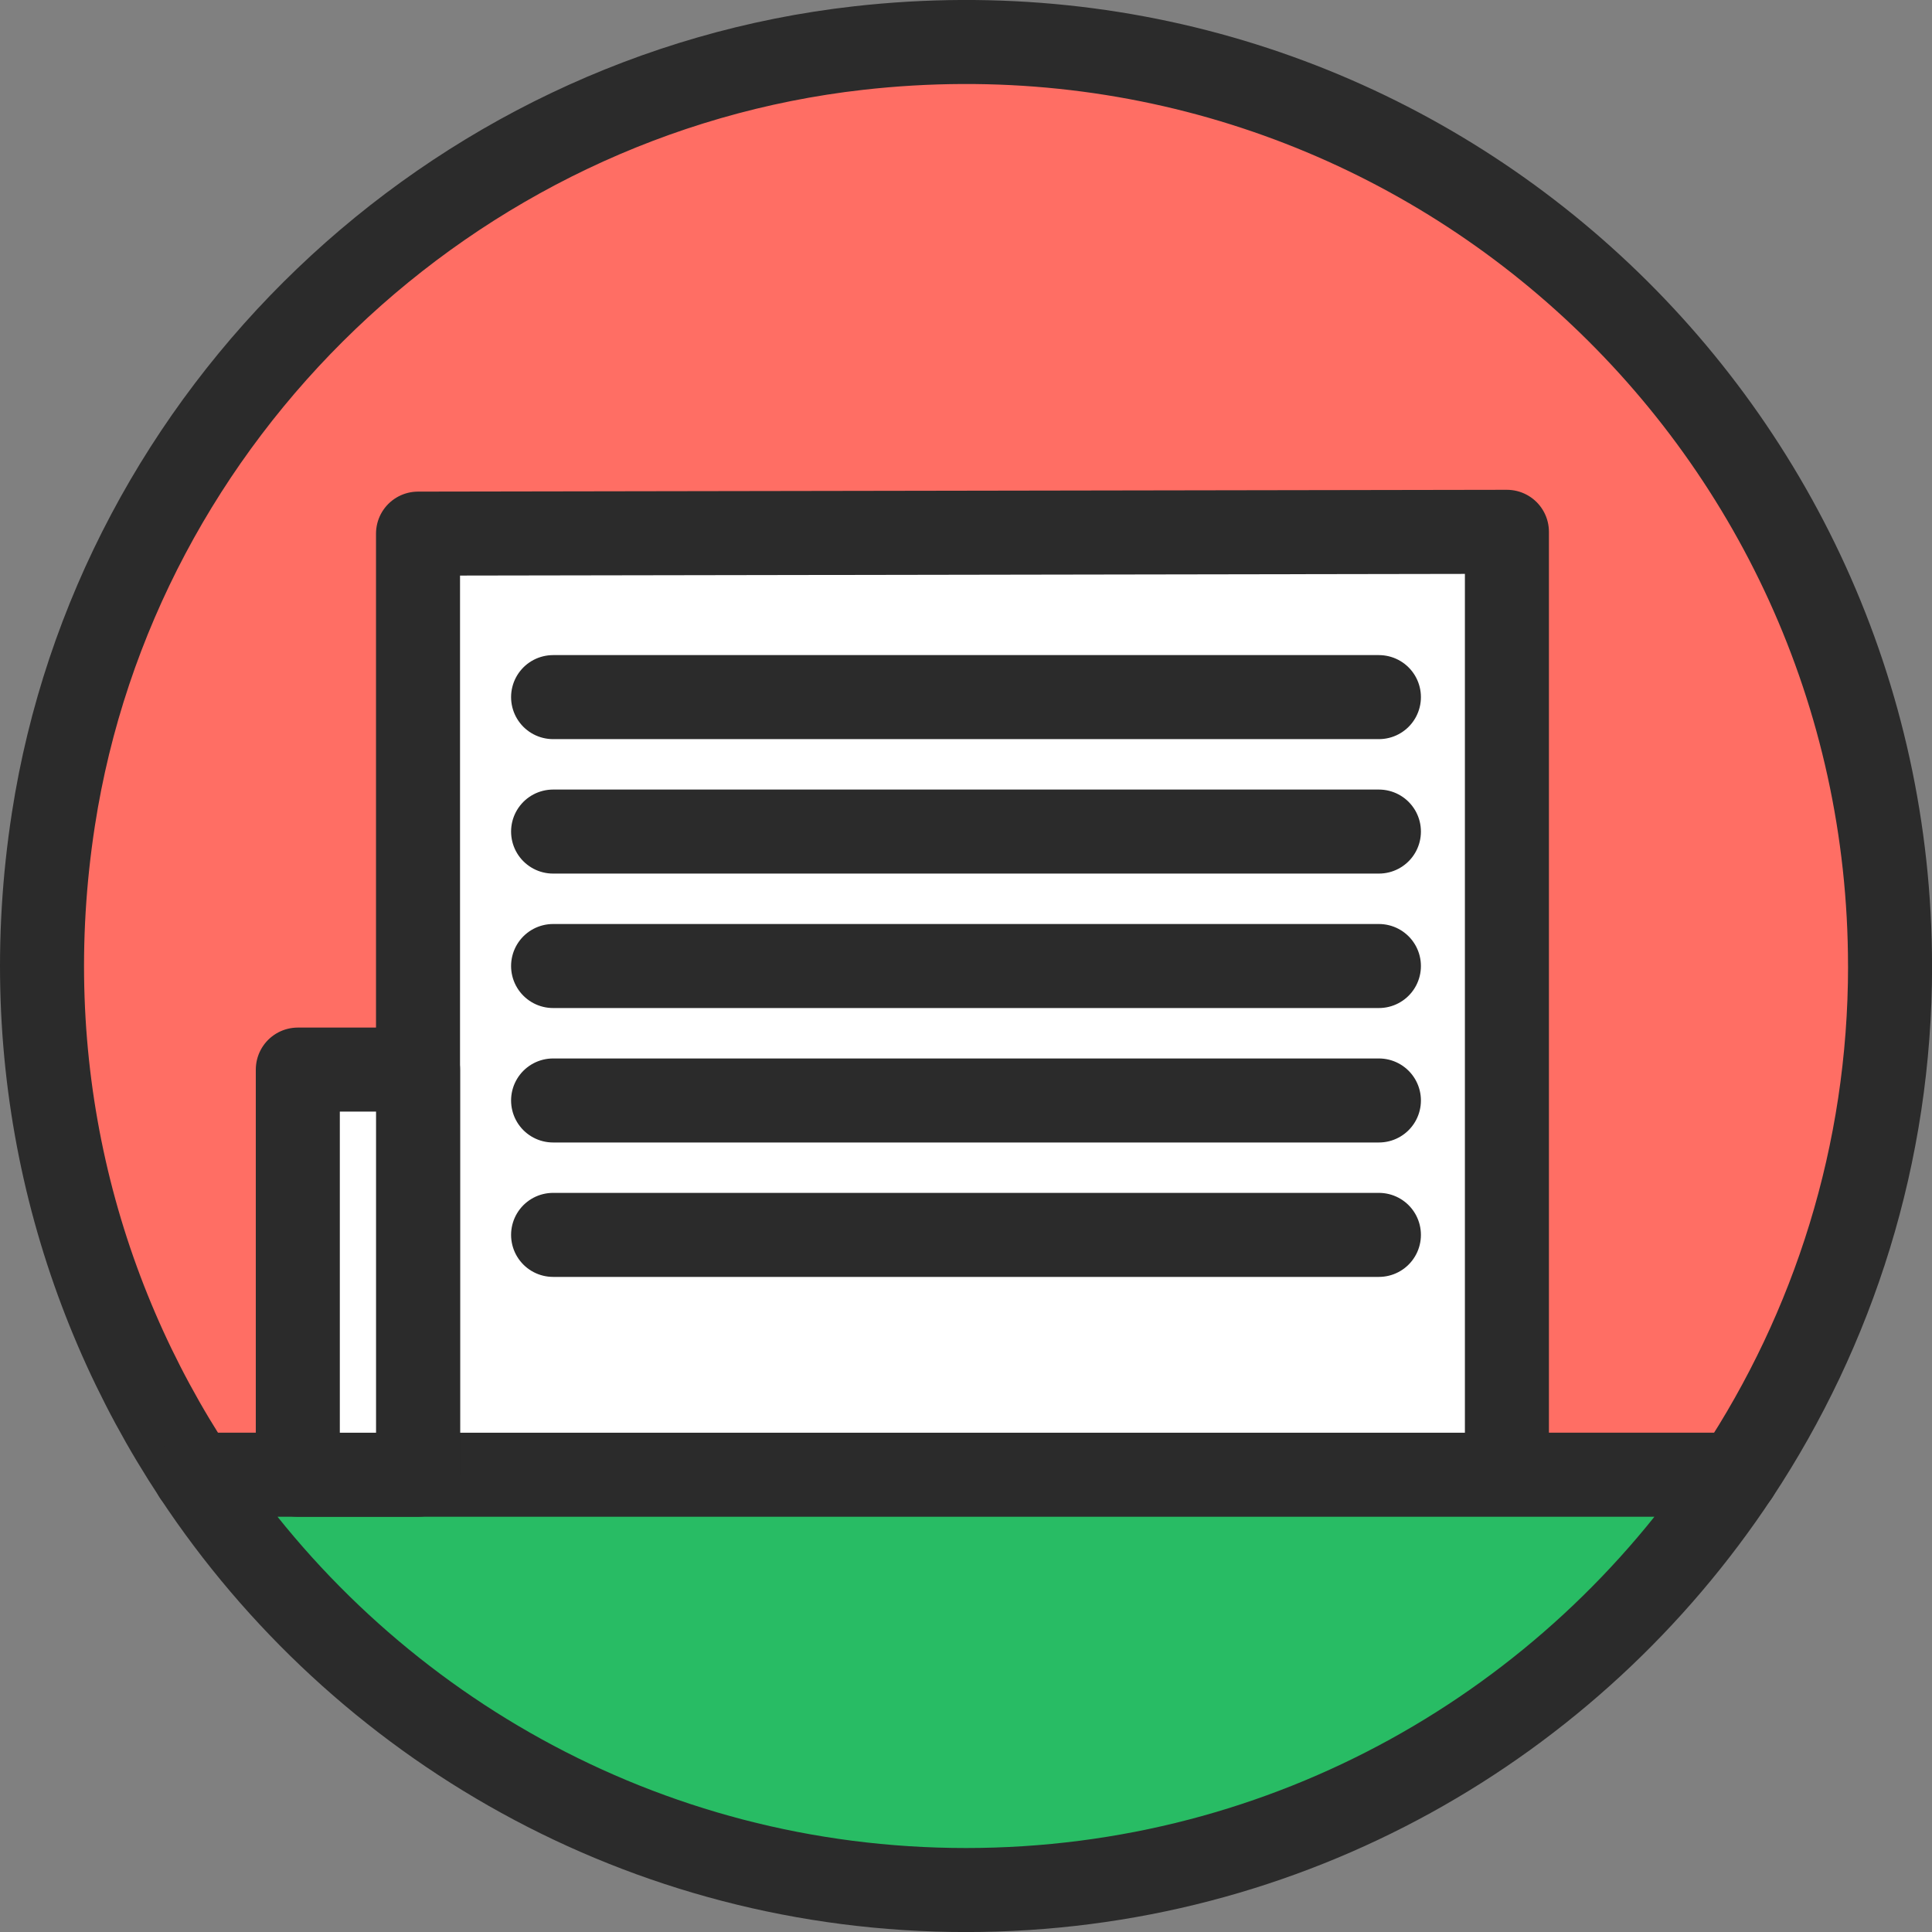
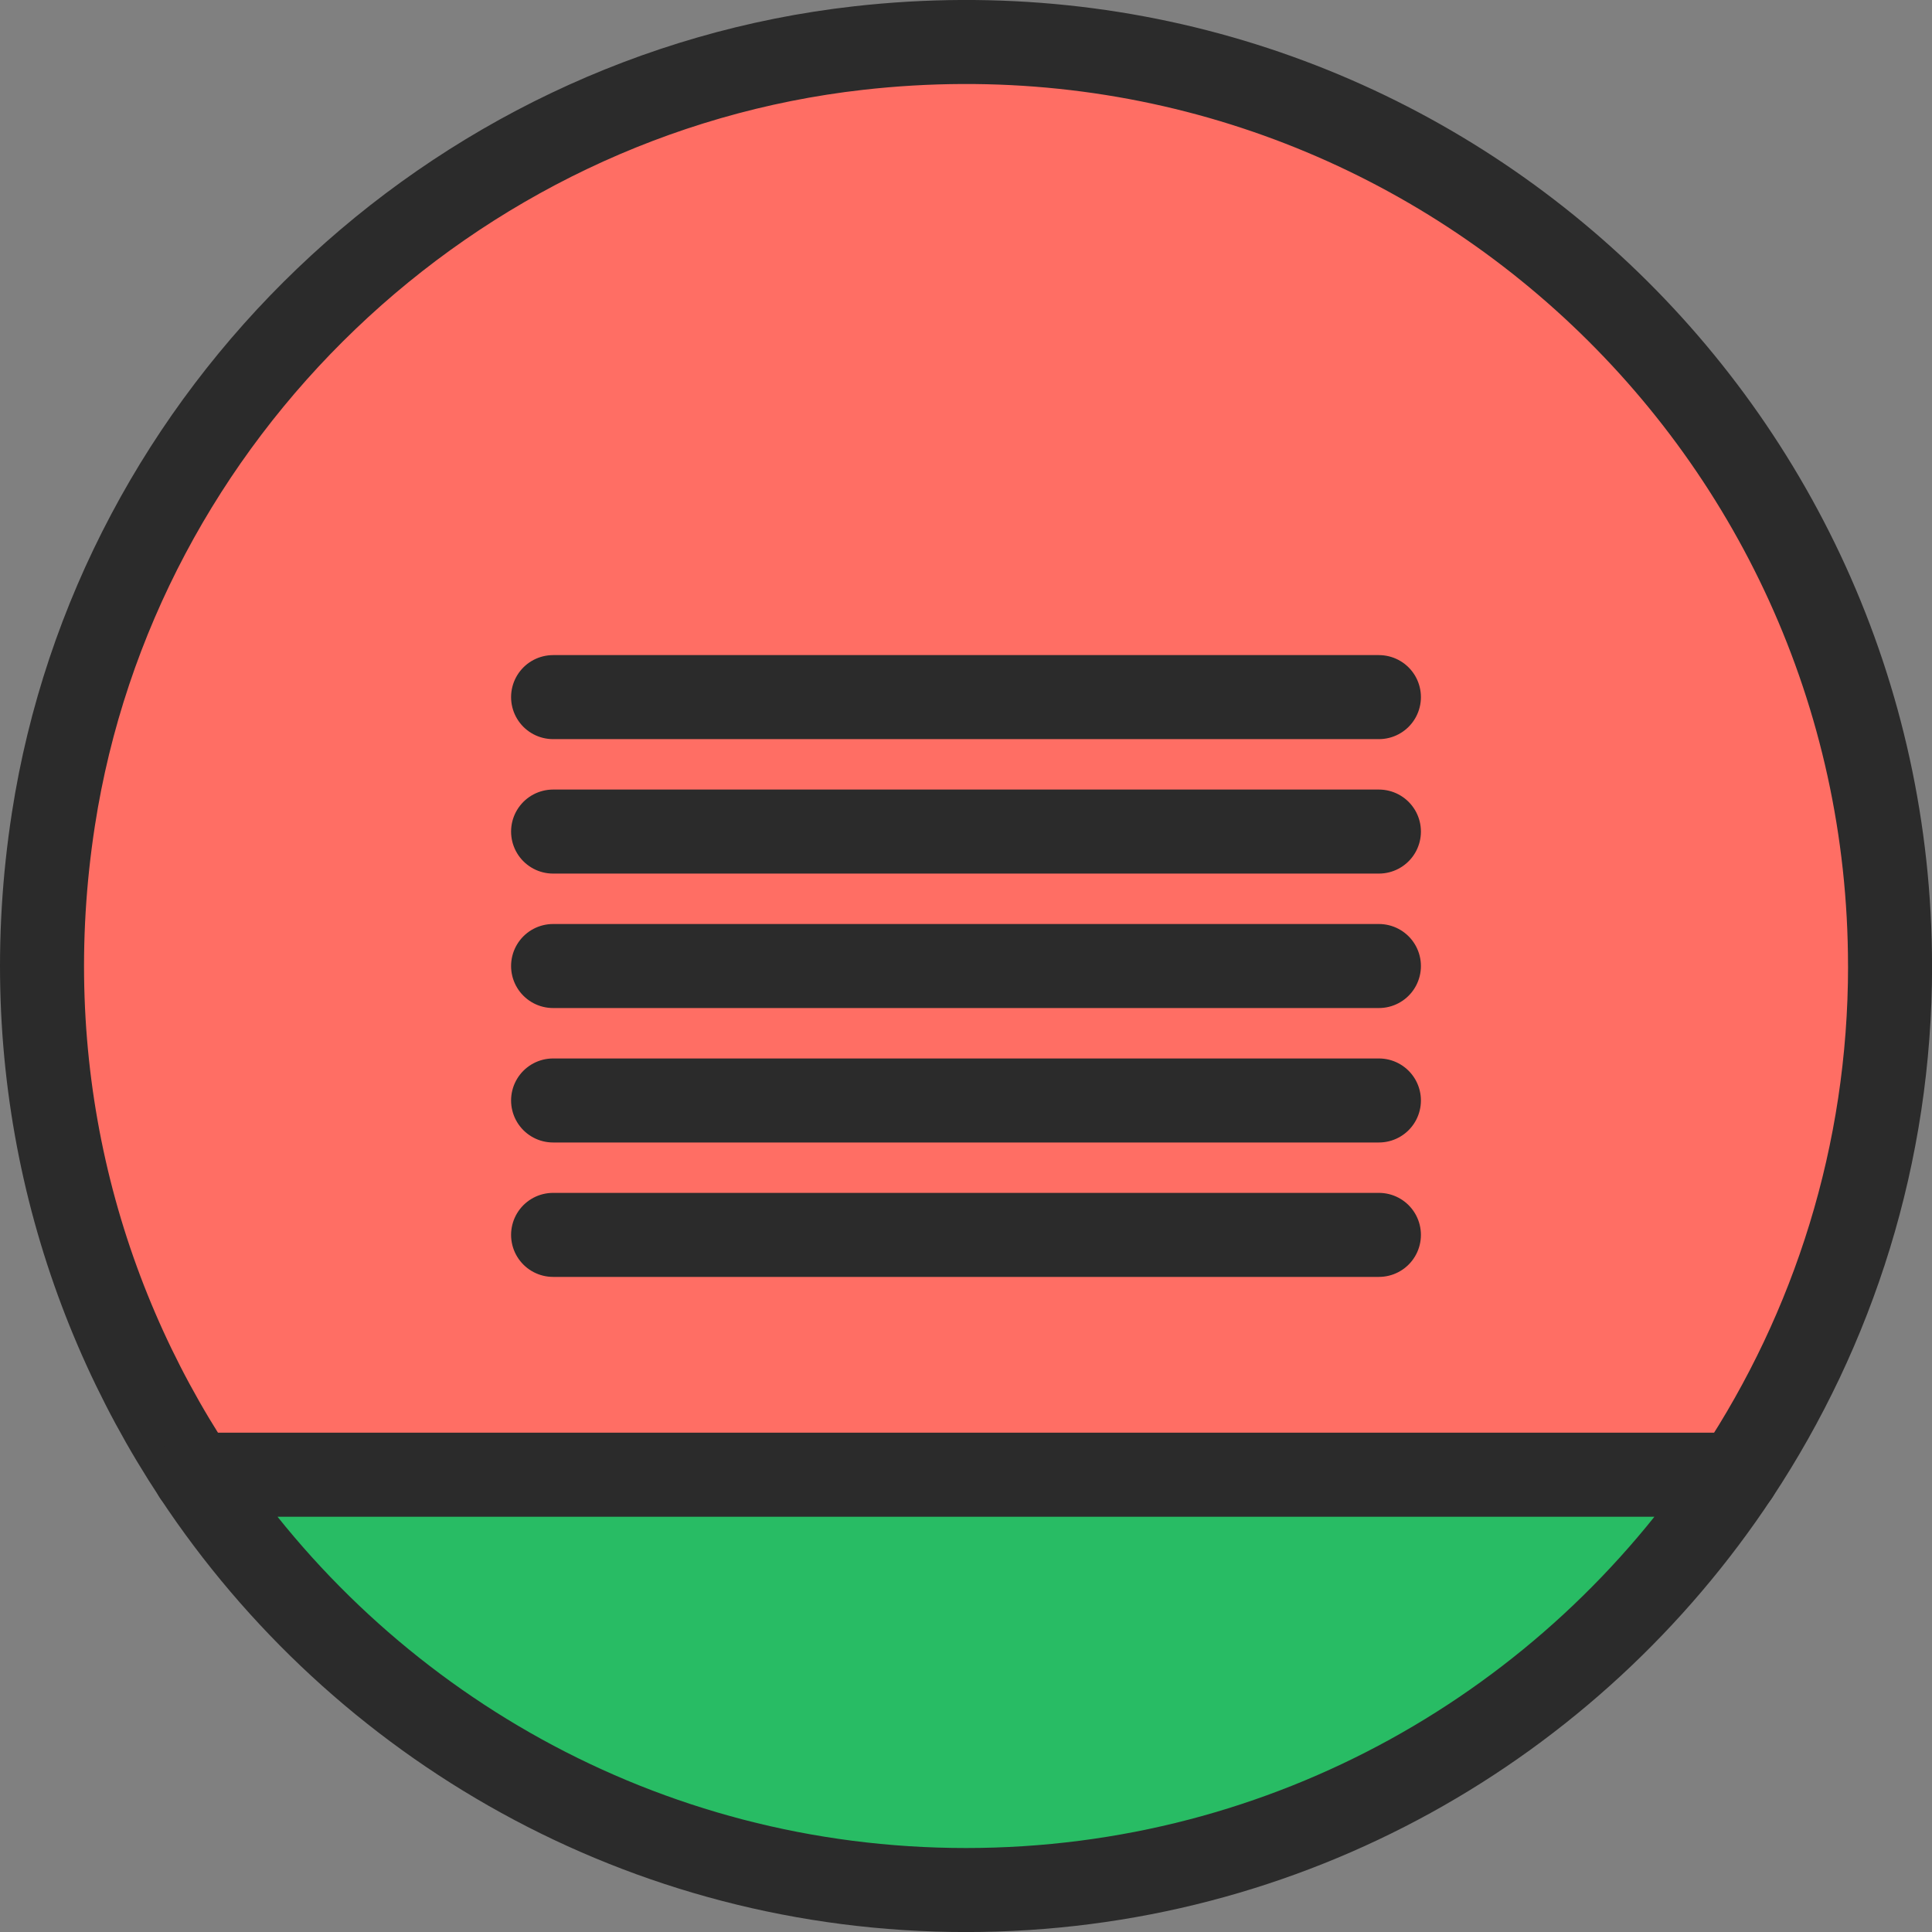
<svg xmlns="http://www.w3.org/2000/svg" id="_レイヤー_2" data-name="レイヤー 2" viewBox="0 0 47.045 47.045">
  <rect x="0" y="0" width="47.045" height="47.045" fill="#808080" stroke="none" />
  <g id="header">
    <g>
      <path d="M46.023,23.523C46.023,10.233,34.5-.366,20.9,1.171,10.965,2.294,2.828,10.069,1.3,19.951c-.917,5.929.498,11.496,3.449,15.959h37.549c2.349-3.554,3.726-7.808,3.726-12.387Z" style="fill: #ff6e64; stroke: #2b2b2b; stroke-linecap: round; stroke-linejoin: round; stroke-width: 2.046px;" />
-       <polyline points="10.179 35.91 10.179 12.994 36.694 12.95 36.694 35.91" style="fill: #fff; stroke: #2b2b2b; stroke-linecap: round; stroke-linejoin: round; stroke-width: 2.046px;" />
      <path d="M4.748,35.91c4.026,6.09,10.927,10.113,18.774,10.113s14.748-4.022,18.774-10.113H4.748Z" style="fill: #28bc64; stroke: #2b2b2b; stroke-linecap: round; stroke-linejoin: round; stroke-width: 2.046px;" />
      <path d="M33.577,26.797H13.468M33.577,23.523H13.468M33.577,20.249H13.468M33.577,16.975H13.468M33.577,30.07H13.468" style="fill: none; stroke: #2b2b2b; stroke-linecap: round; stroke-linejoin: round; stroke-width: 2.046px;" />
-       <rect x="7.252" y="26.045" width="2.928" height="9.865" style="fill: #fff; stroke: #2b2b2b; stroke-linecap: round; stroke-linejoin: round; stroke-width: 2.046px;" />
    </g>
  </g>
</svg>